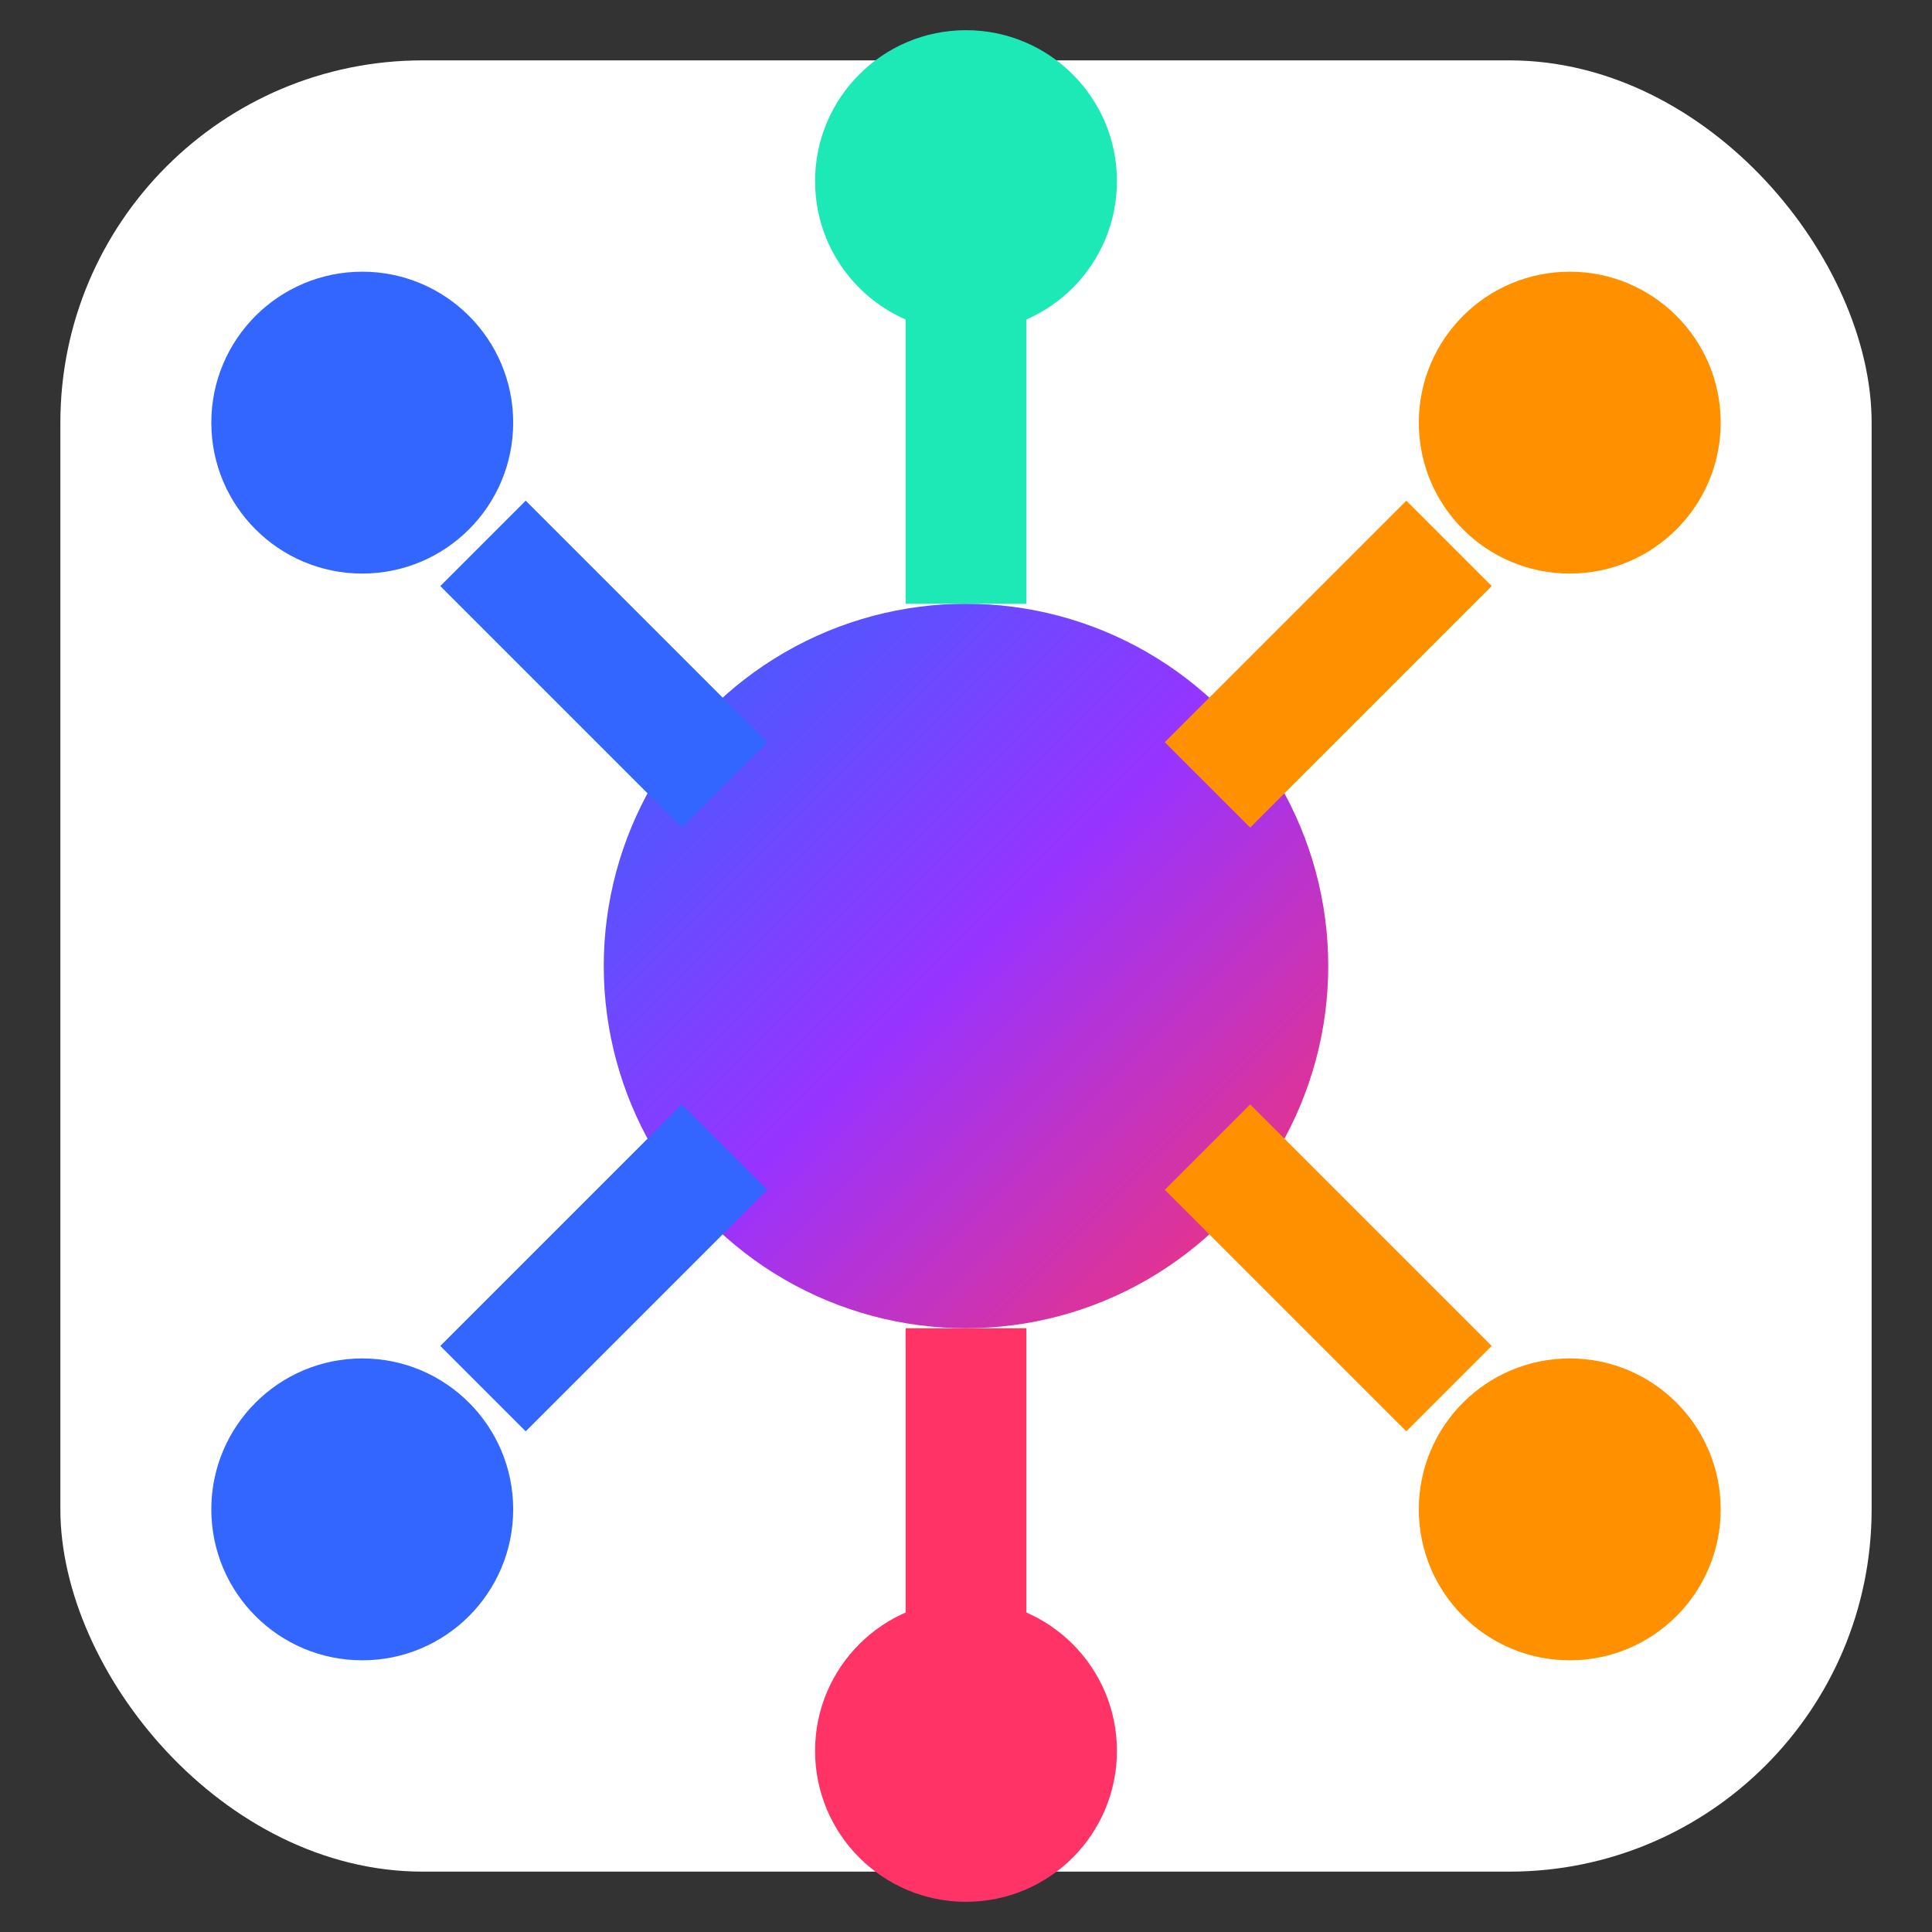
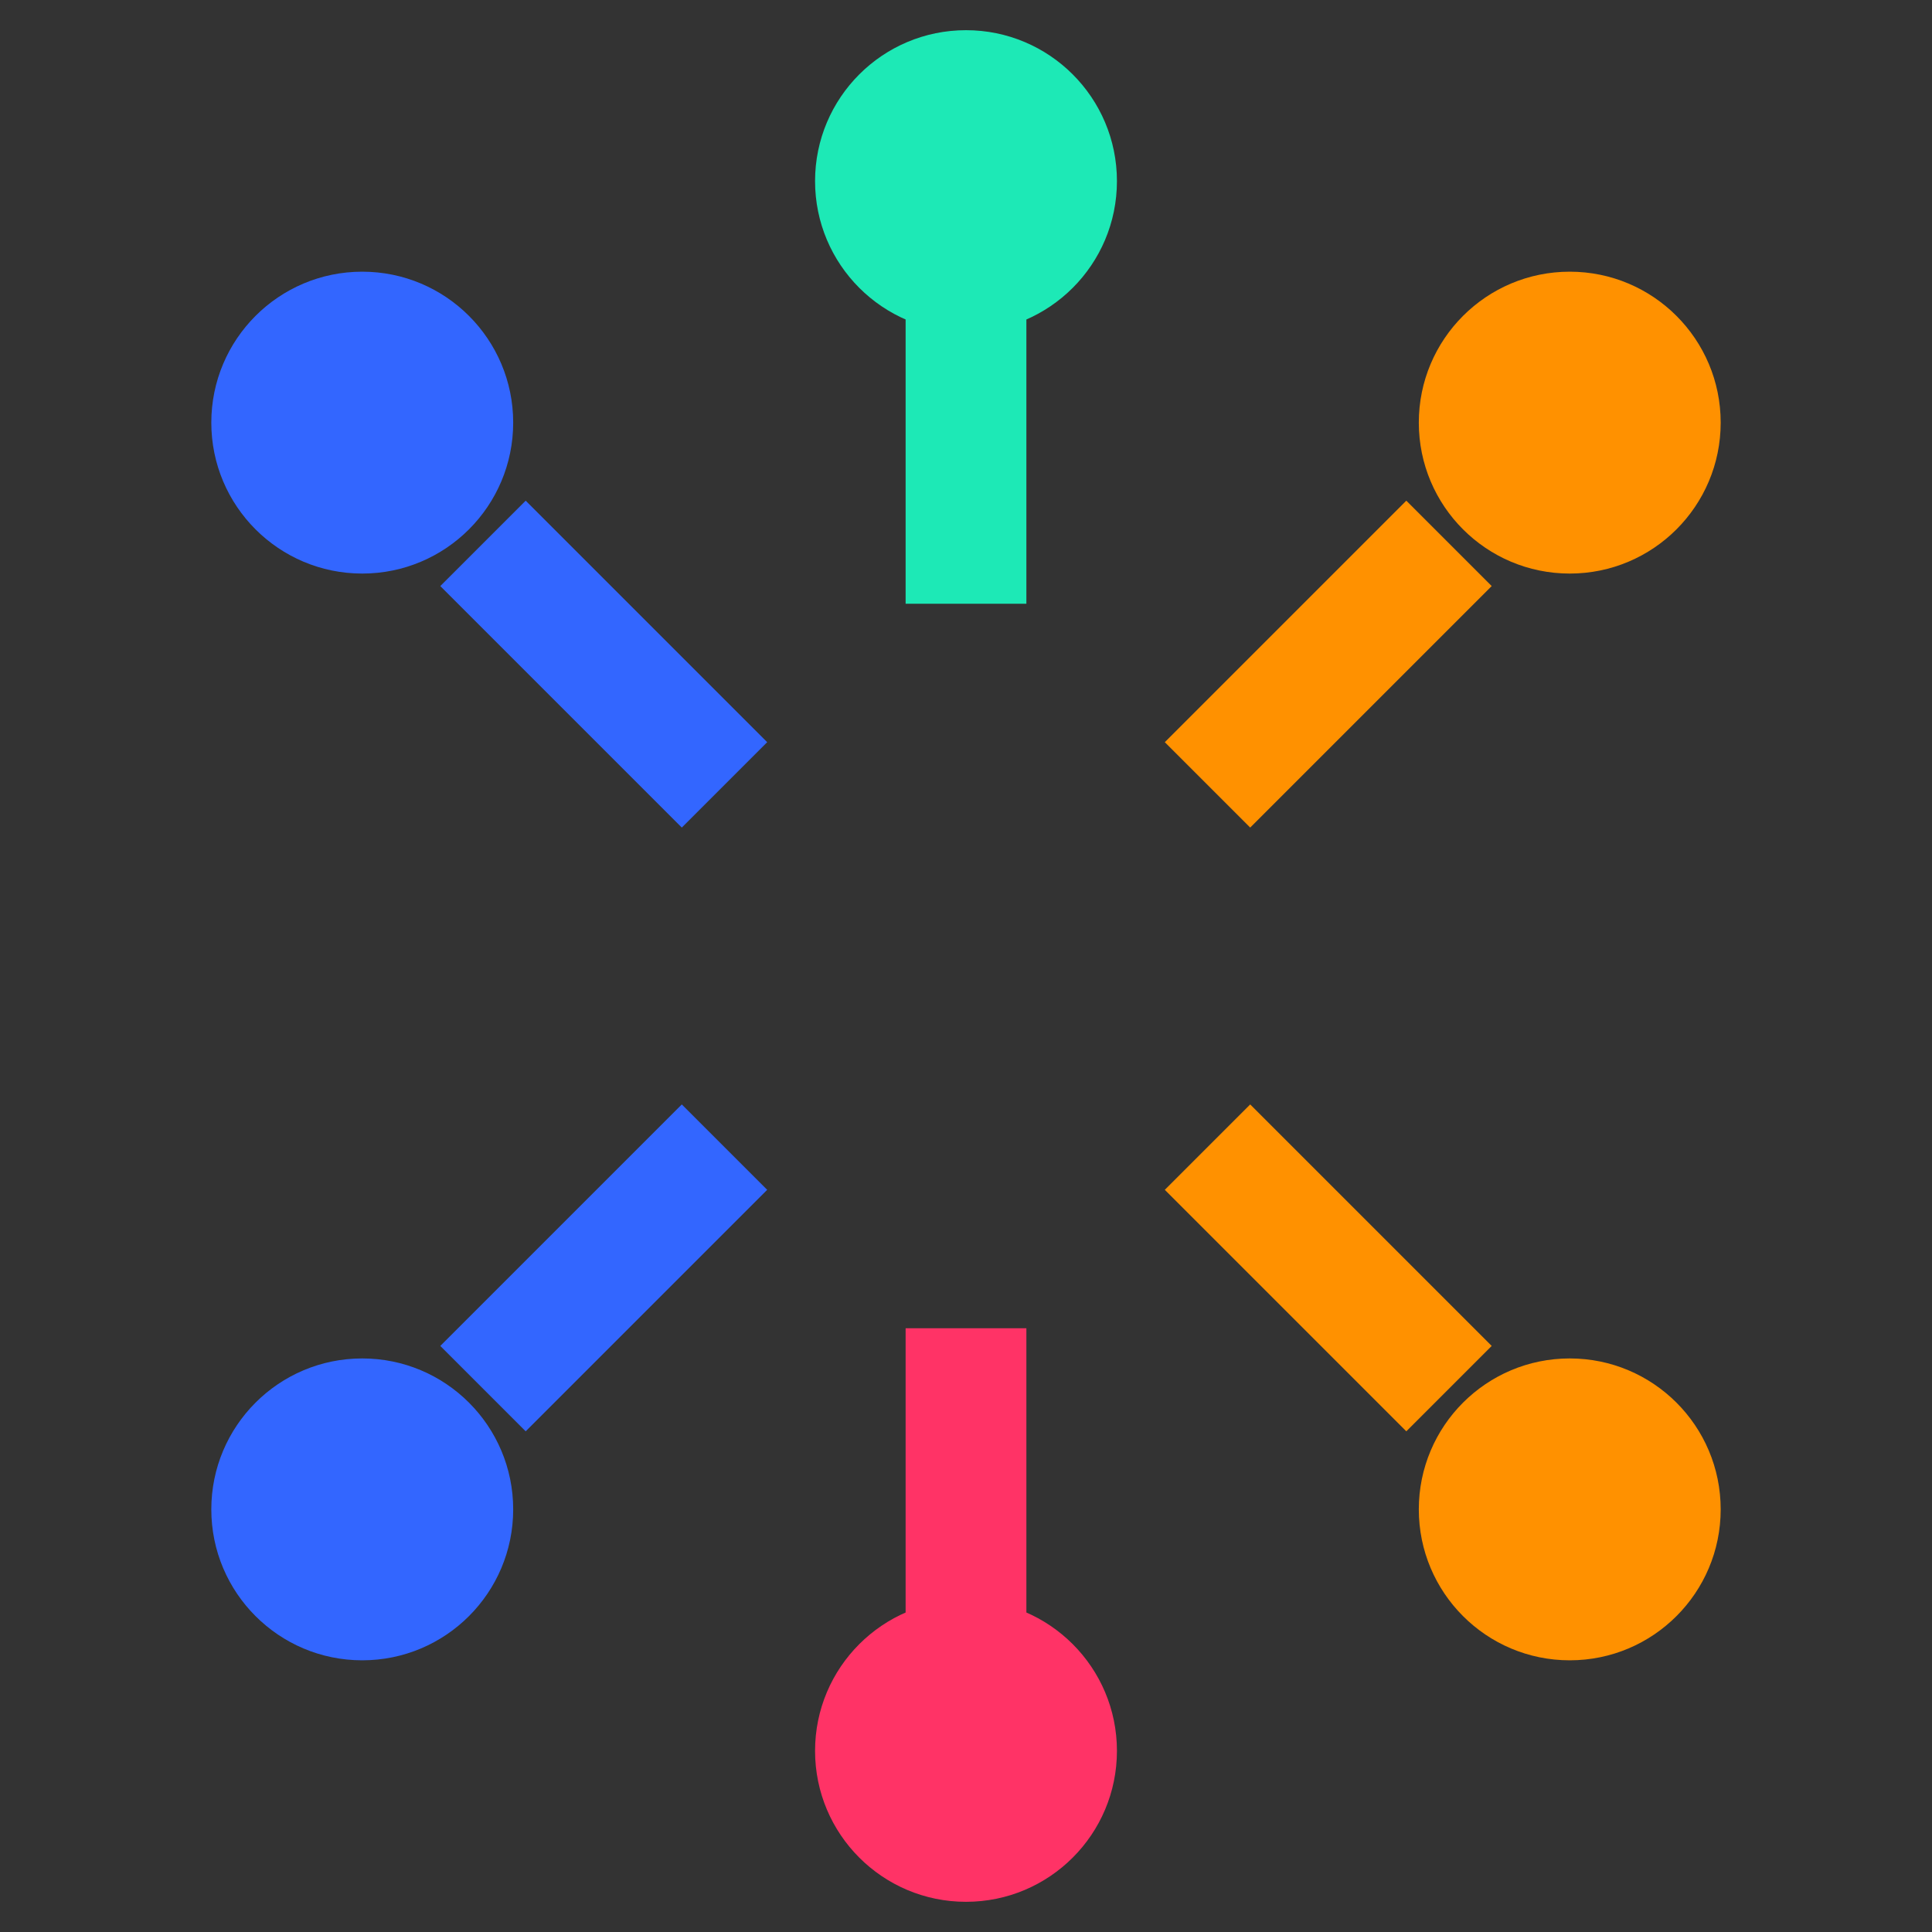
<svg xmlns="http://www.w3.org/2000/svg" width="32" height="32" viewBox="0 0 32 32">
  <rect x="0" y="0" width="32" height="32" fill="#333333" stroke="none" />
  <defs>
    <linearGradient id="centerGradient" x1="0%" y1="0%" x2="100%" y2="100%">
      <stop offset="0%" stop-color="#3366ff" />
      <stop offset="50%" stop-color="#9933ff" />
      <stop offset="100%" stop-color="#ff3366" />
    </linearGradient>
  </defs>
-   <rect x="1" y="1" width="30" height="30" rx="6" ry="6" fill="white" />
-   <circle cx="16" cy="16" r="6" fill="url(#centerGradient)" />
  <line x1="16" y1="10" x2="16" y2="5" stroke="#1de9b6" stroke-width="2" />
  <circle cx="16" cy="3" r="2.5" fill="#1de9b6" />
  <line x1="20" y1="13" x2="24" y2="9" stroke="#ff9100" stroke-width="2" />
  <circle cx="26" cy="7" r="2.5" fill="#ff9100" />
  <line x1="20" y1="19" x2="24" y2="23" stroke="#ff9100" stroke-width="2" />
  <circle cx="26" cy="25" r="2.5" fill="#ff9100" />
  <line x1="16" y1="22" x2="16" y2="27" stroke="#ff3366" stroke-width="2" />
  <circle cx="16" cy="29" r="2.5" fill="#ff3366" />
  <line x1="12" y1="19" x2="8" y2="23" stroke="#3366ff" stroke-width="2" />
  <circle cx="6" cy="25" r="2.5" fill="#3366ff" />
  <line x1="12" y1="13" x2="8" y2="9" stroke="#3366ff" stroke-width="2" />
  <circle cx="6" cy="7" r="2.5" fill="#3366ff" />
</svg>